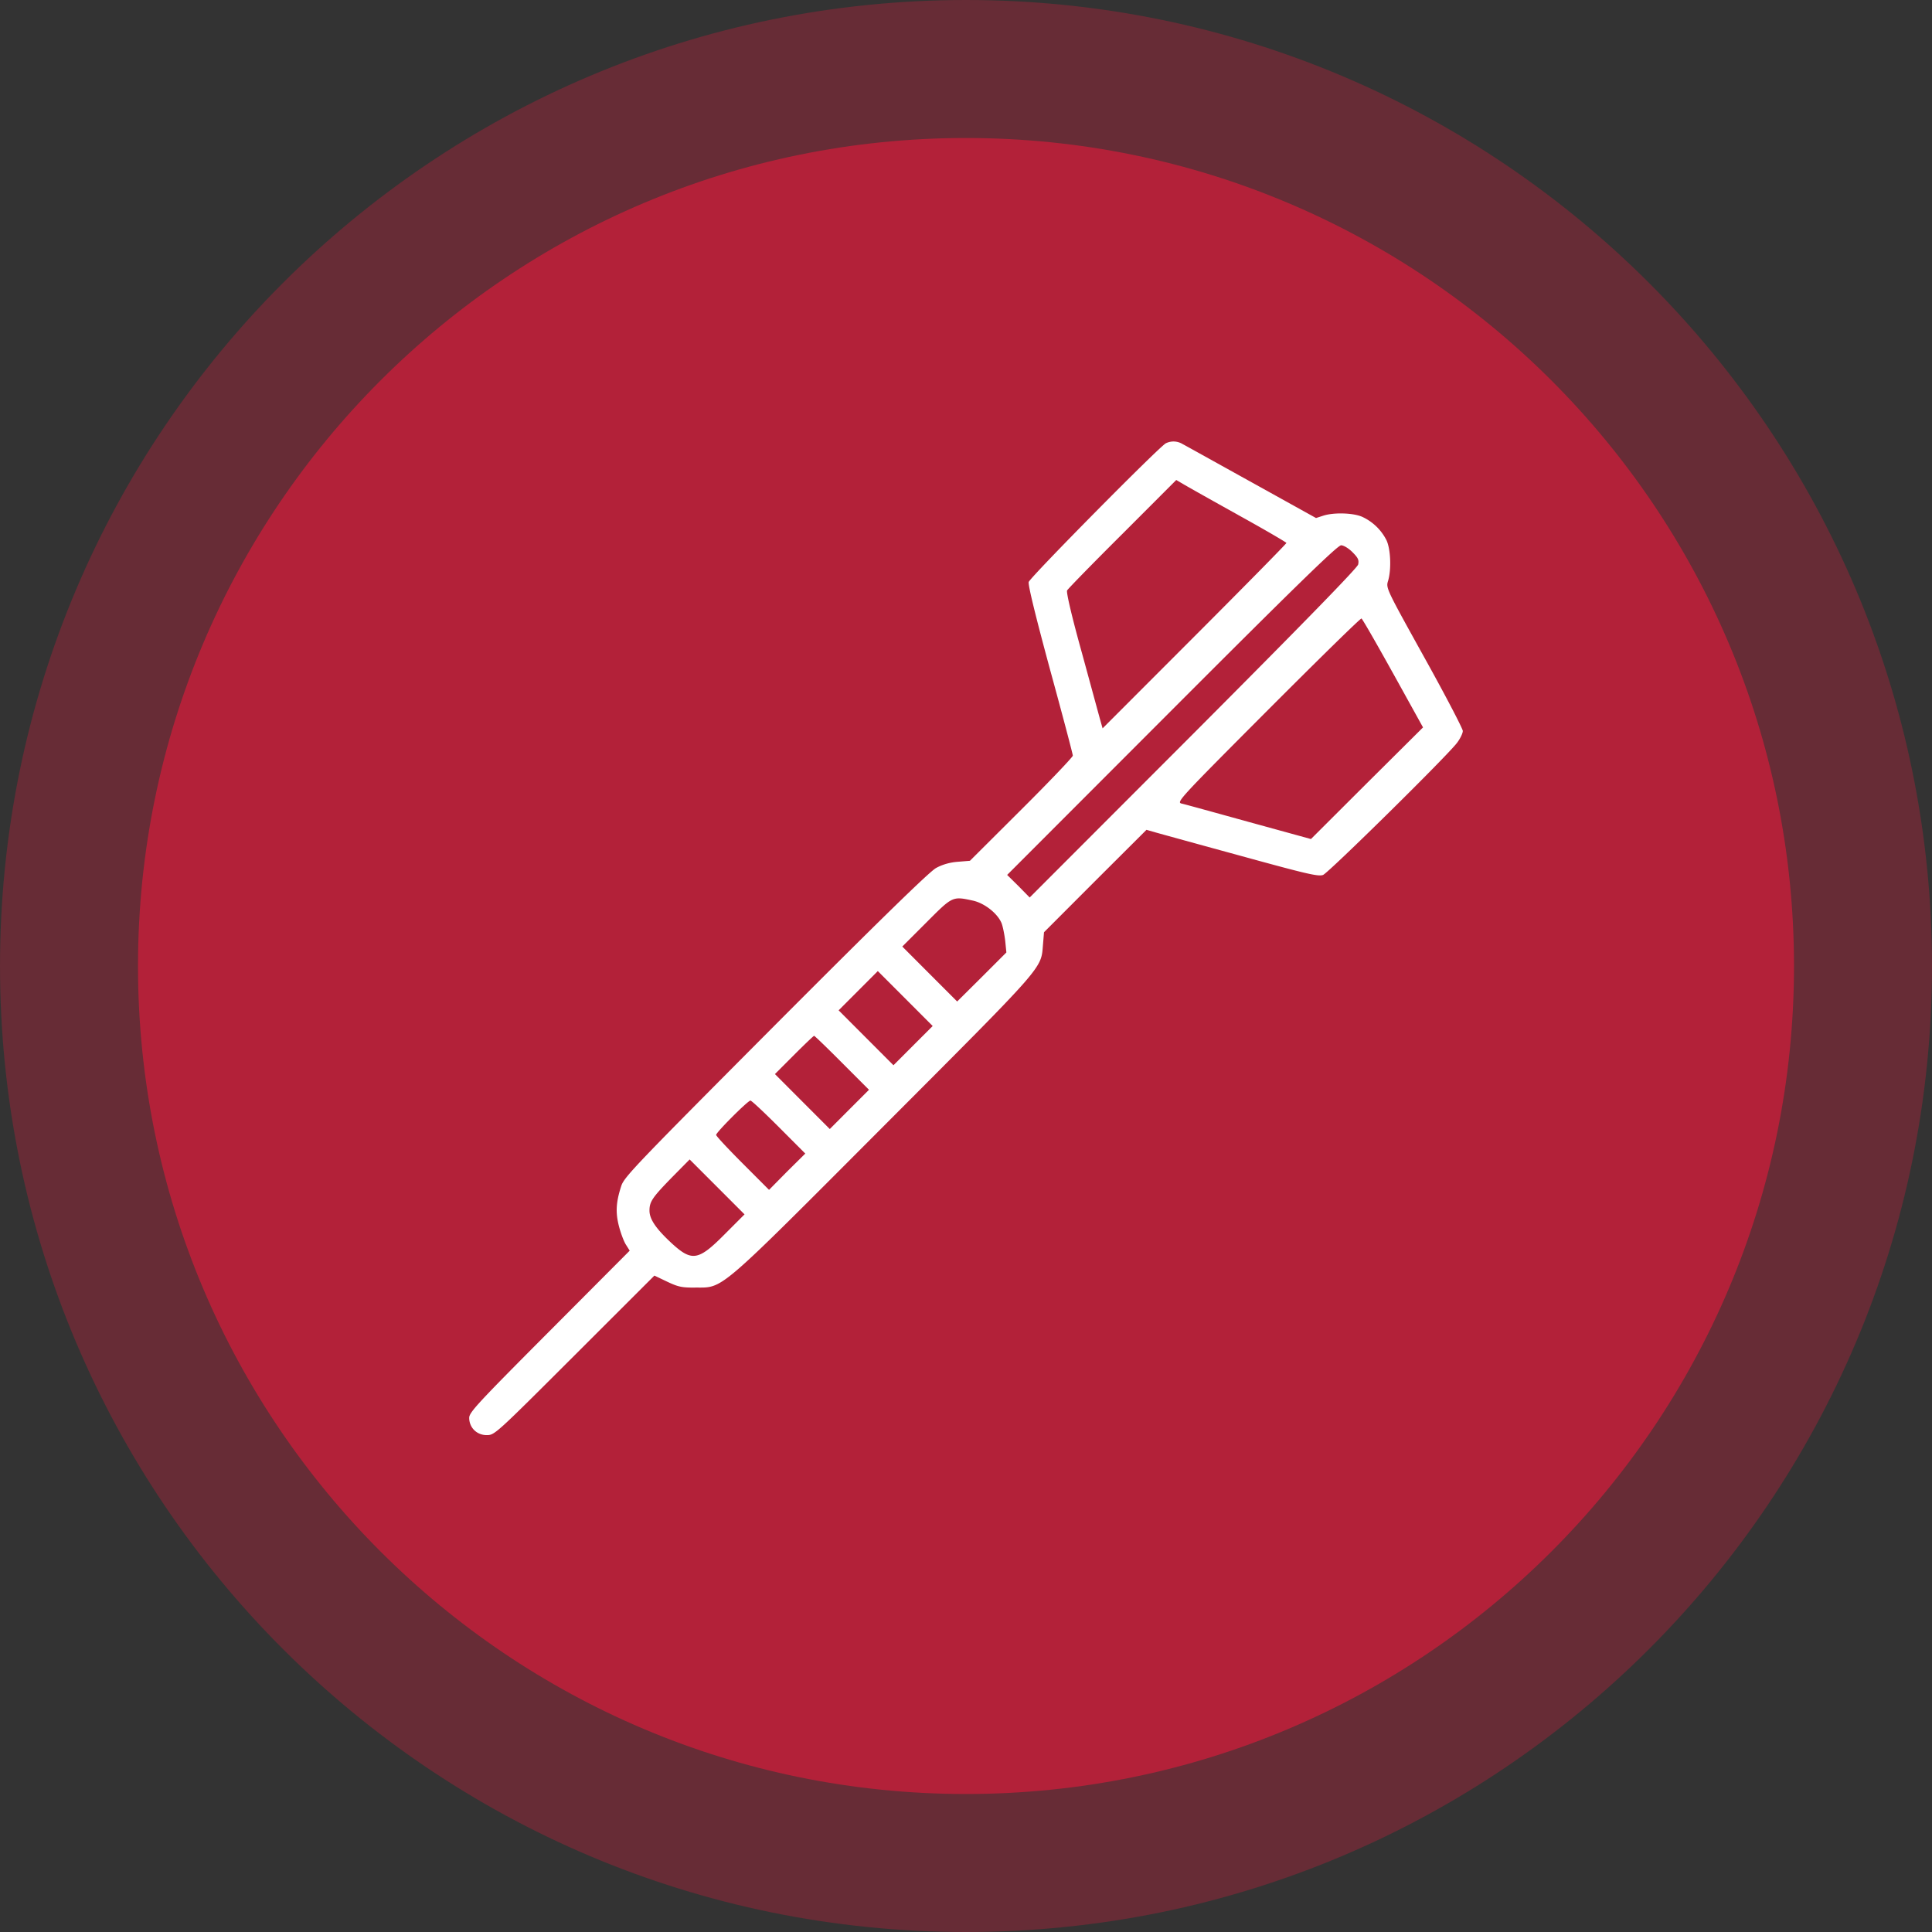
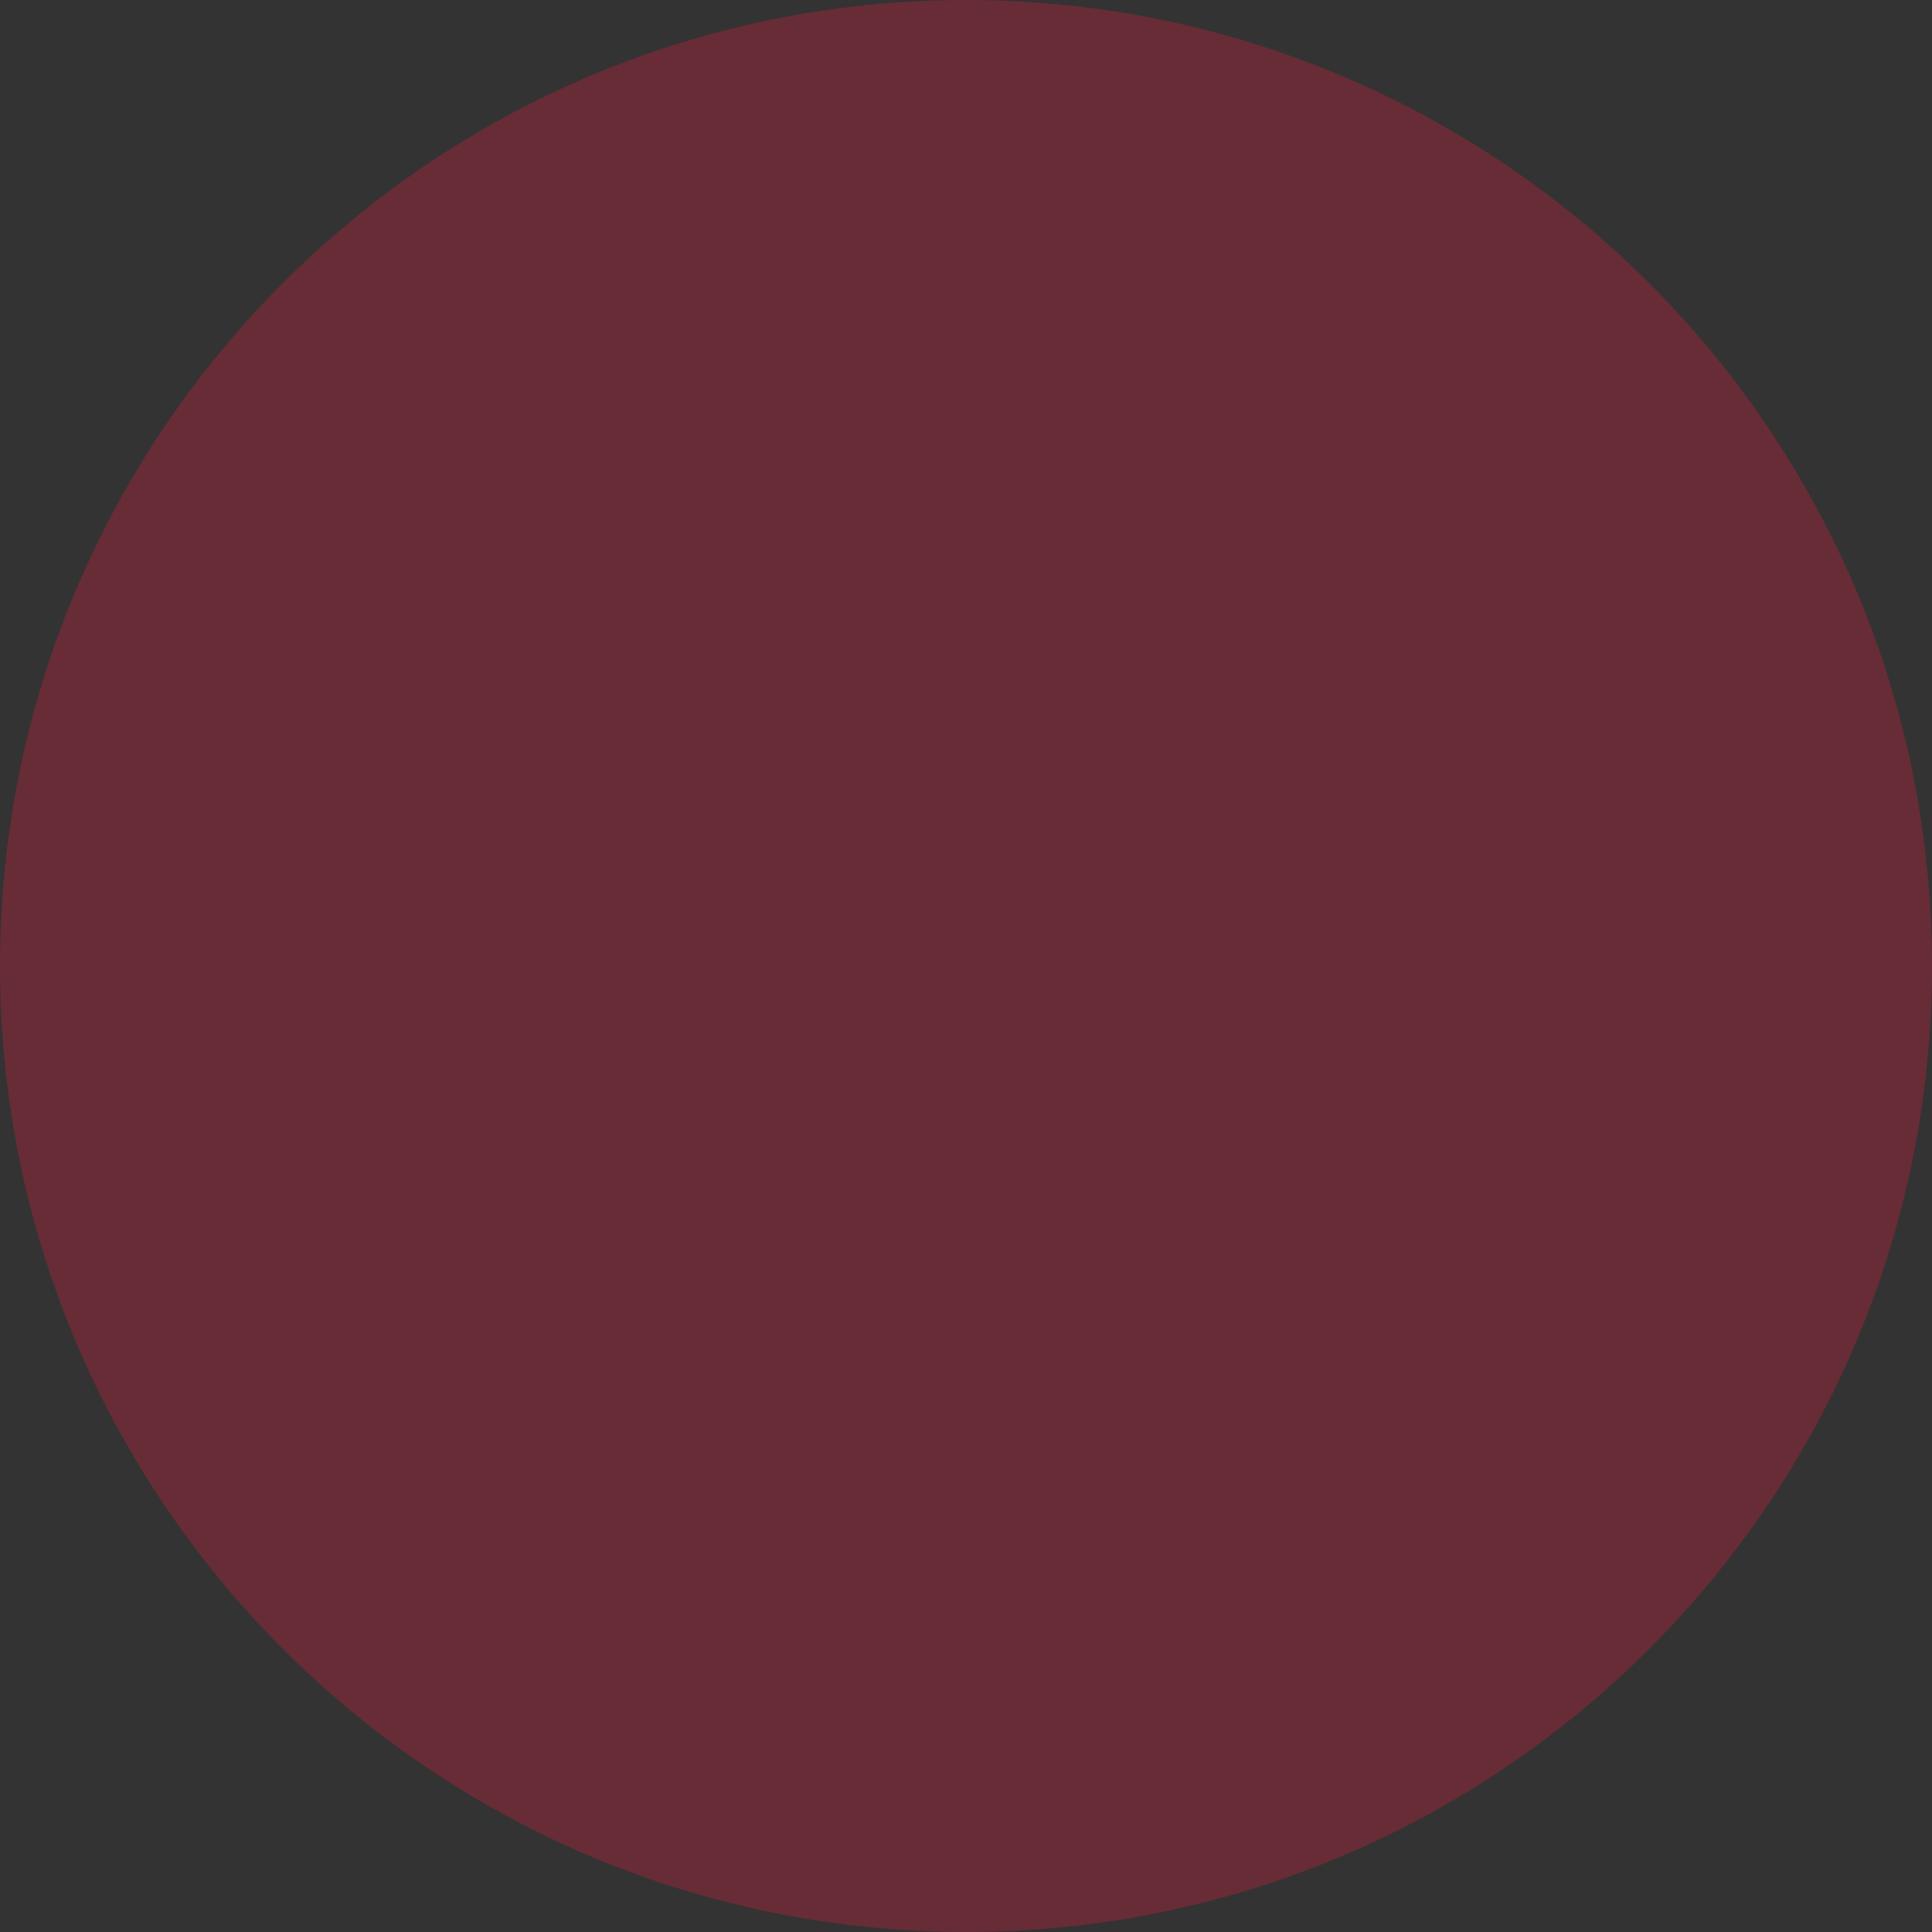
<svg xmlns="http://www.w3.org/2000/svg" xmlns:xlink="http://www.w3.org/1999/xlink" width="70" height="70" viewBox="0 0 70 70">
  <rect x="0" y="0" width="70" height="70" fill="#333333" stroke="none" />
  <defs>
    <path id="2puka" d="M389 2040c0-19.33 15.67-35 35-35s35 15.67 35 35-15.67 35-35 35-35-15.67-35-35z" />
-     <path id="2pukb" d="M394 2040c0-16.569 13.431-30 30-30 16.569 0 30 13.431 30 30 0 16.569-13.431 30-30 30-16.569 0-30-13.431-30-30z" />
-     <path id="2pukc" d="M415.266 2049.71c-.958.967-1.192 1.01-1.924.341-.568-.526-.81-.874-.81-1.187 0-.327.1-.476.845-1.237l.61-.618.995.995.994.995zm1.953-3.874l.958.96-.66.653-.653.662-.959-.96c-.525-.526-.958-.989-.958-1.031 0-.093 1.15-1.244 1.243-1.244.042 0 .503.434 1.029.96zm2.293-2.325l.973.974-.71.71-.71.712-.994-.995-.994-.996.689-.69c.383-.383.71-.696.731-.696.021 0 .476.44 1.015.981zm2.57-.626l-.71.711-1.987-1.99.71-.711.71-.711.994.995.994.995zm2.174-5.253c.411.092.88.455 1.03.81.049.121.106.413.134.64l.043.427-.888.888-.895.889-.994-.995-.994-.996.867-.867c.958-.96.944-.96 1.697-.796zm15.216-8.24l1.087 1.963-2.031 2.019-2.03 2.026-2.252-.619c-1.235-.341-2.336-.647-2.442-.668-.185-.05-.036-.207 3.138-3.391 1.832-1.834 3.352-3.327 3.387-3.313.028.007.54.896 1.143 1.984zm-1.47-4.386c.206.206.242.284.206.448-.035.128-1.945 2.09-5.971 6.128l-5.93 5.936-.404-.412-.412-.406 5.965-5.971c4.501-4.507 6.007-5.972 6.135-5.972.092 0 .27.107.412.249zm-4.146-1.35c.965.533 1.753.995 1.753 1.016 0 .028-1.498 1.55-3.33 3.384l-3.33 3.334-.078-.277c-.043-.15-.341-1.251-.668-2.445-.369-1.323-.575-2.211-.54-2.275.029-.057.93-.981 2.01-2.055l1.945-1.947.242.142c.128.077 1.023.582 1.996 1.122zm-2.613-2.596c-.213.093-4.914 4.849-4.971 5.027-.028.106.241 1.208.774 3.177.454 1.657.824 3.057.824 3.114 0 .05-.838.931-1.86 1.948l-1.868 1.862-.44.036c-.284.021-.561.1-.789.227-.241.135-1.938 1.785-5.815 5.673-5.048 5.07-5.481 5.517-5.588 5.844-.192.59-.213.96-.085 1.458.064.248.177.554.256.675l.134.213-2.904 2.915c-2.606 2.616-2.911 2.943-2.911 3.142 0 .356.277.626.632.626.291 0 .312-.021 3.188-2.893l2.89-2.887.461.22c.39.185.533.22 1.009.214 1.05-.007.738.263 6.852-5.865 5.894-5.908 5.68-5.666 5.758-6.569l.036-.44 1.853-1.856 1.86-1.855.348.1c.2.056 1.591.44 3.103.853 2.35.646 2.77.746 2.947.682.206-.085 4.502-4.315 4.857-4.791.113-.15.206-.342.206-.427 0-.078-.625-1.28-1.392-2.659-1.391-2.51-1.398-2.516-1.313-2.786.12-.413.092-1.13-.057-1.458a1.849 1.849 0 0 0-.895-.86c-.34-.142-1.03-.156-1.398-.036l-.263.085-2.33-1.293c-1.284-.711-2.406-1.337-2.505-1.387a.628.628 0 0 0-.604-.029z" />
  </defs>
  <g>
    <g opacity=".4" transform="translate(-389 -2005)">
      <use fill="#b32139" xlink:href="#2puka" />
    </g>
    <g transform="translate(-389 -2005)">
      <use fill="#b32139" xlink:href="#2pukb" />
    </g>
    <g transform="translate(-389 -2005)">
      <g>
        <g>
          <use fill="#fff" xlink:href="#2pukc" />
        </g>
      </g>
    </g>
  </g>
</svg>